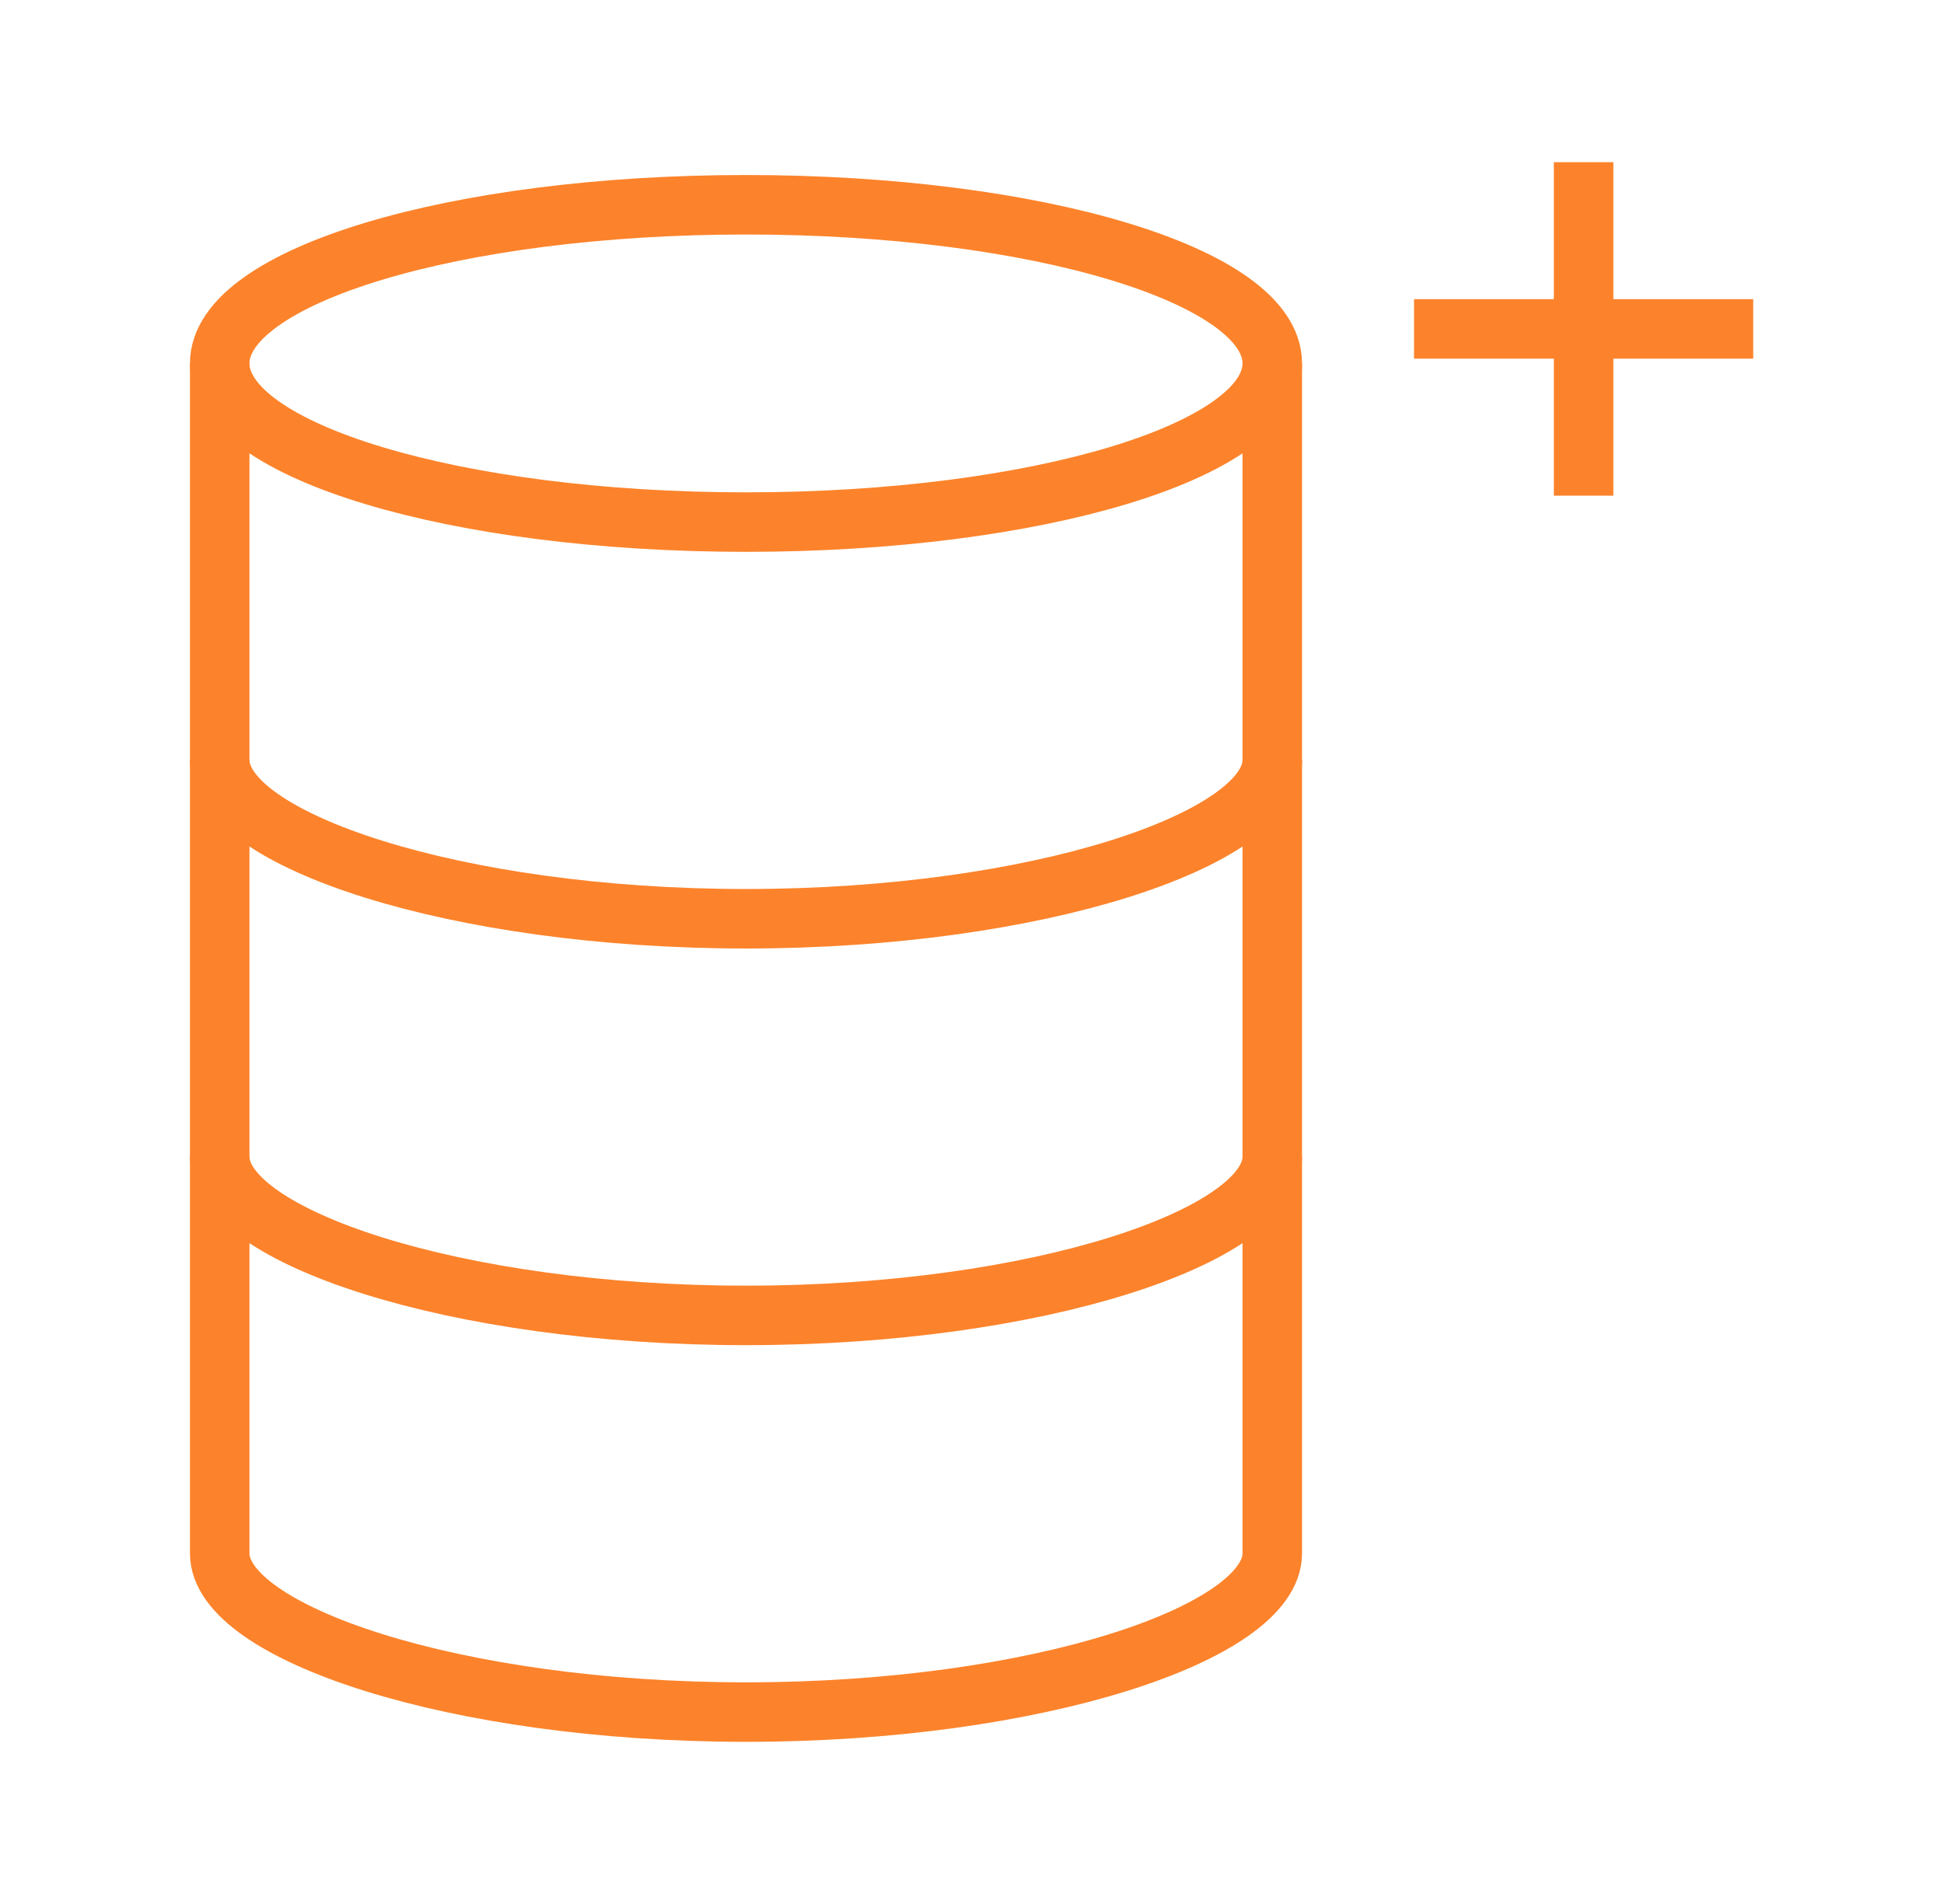
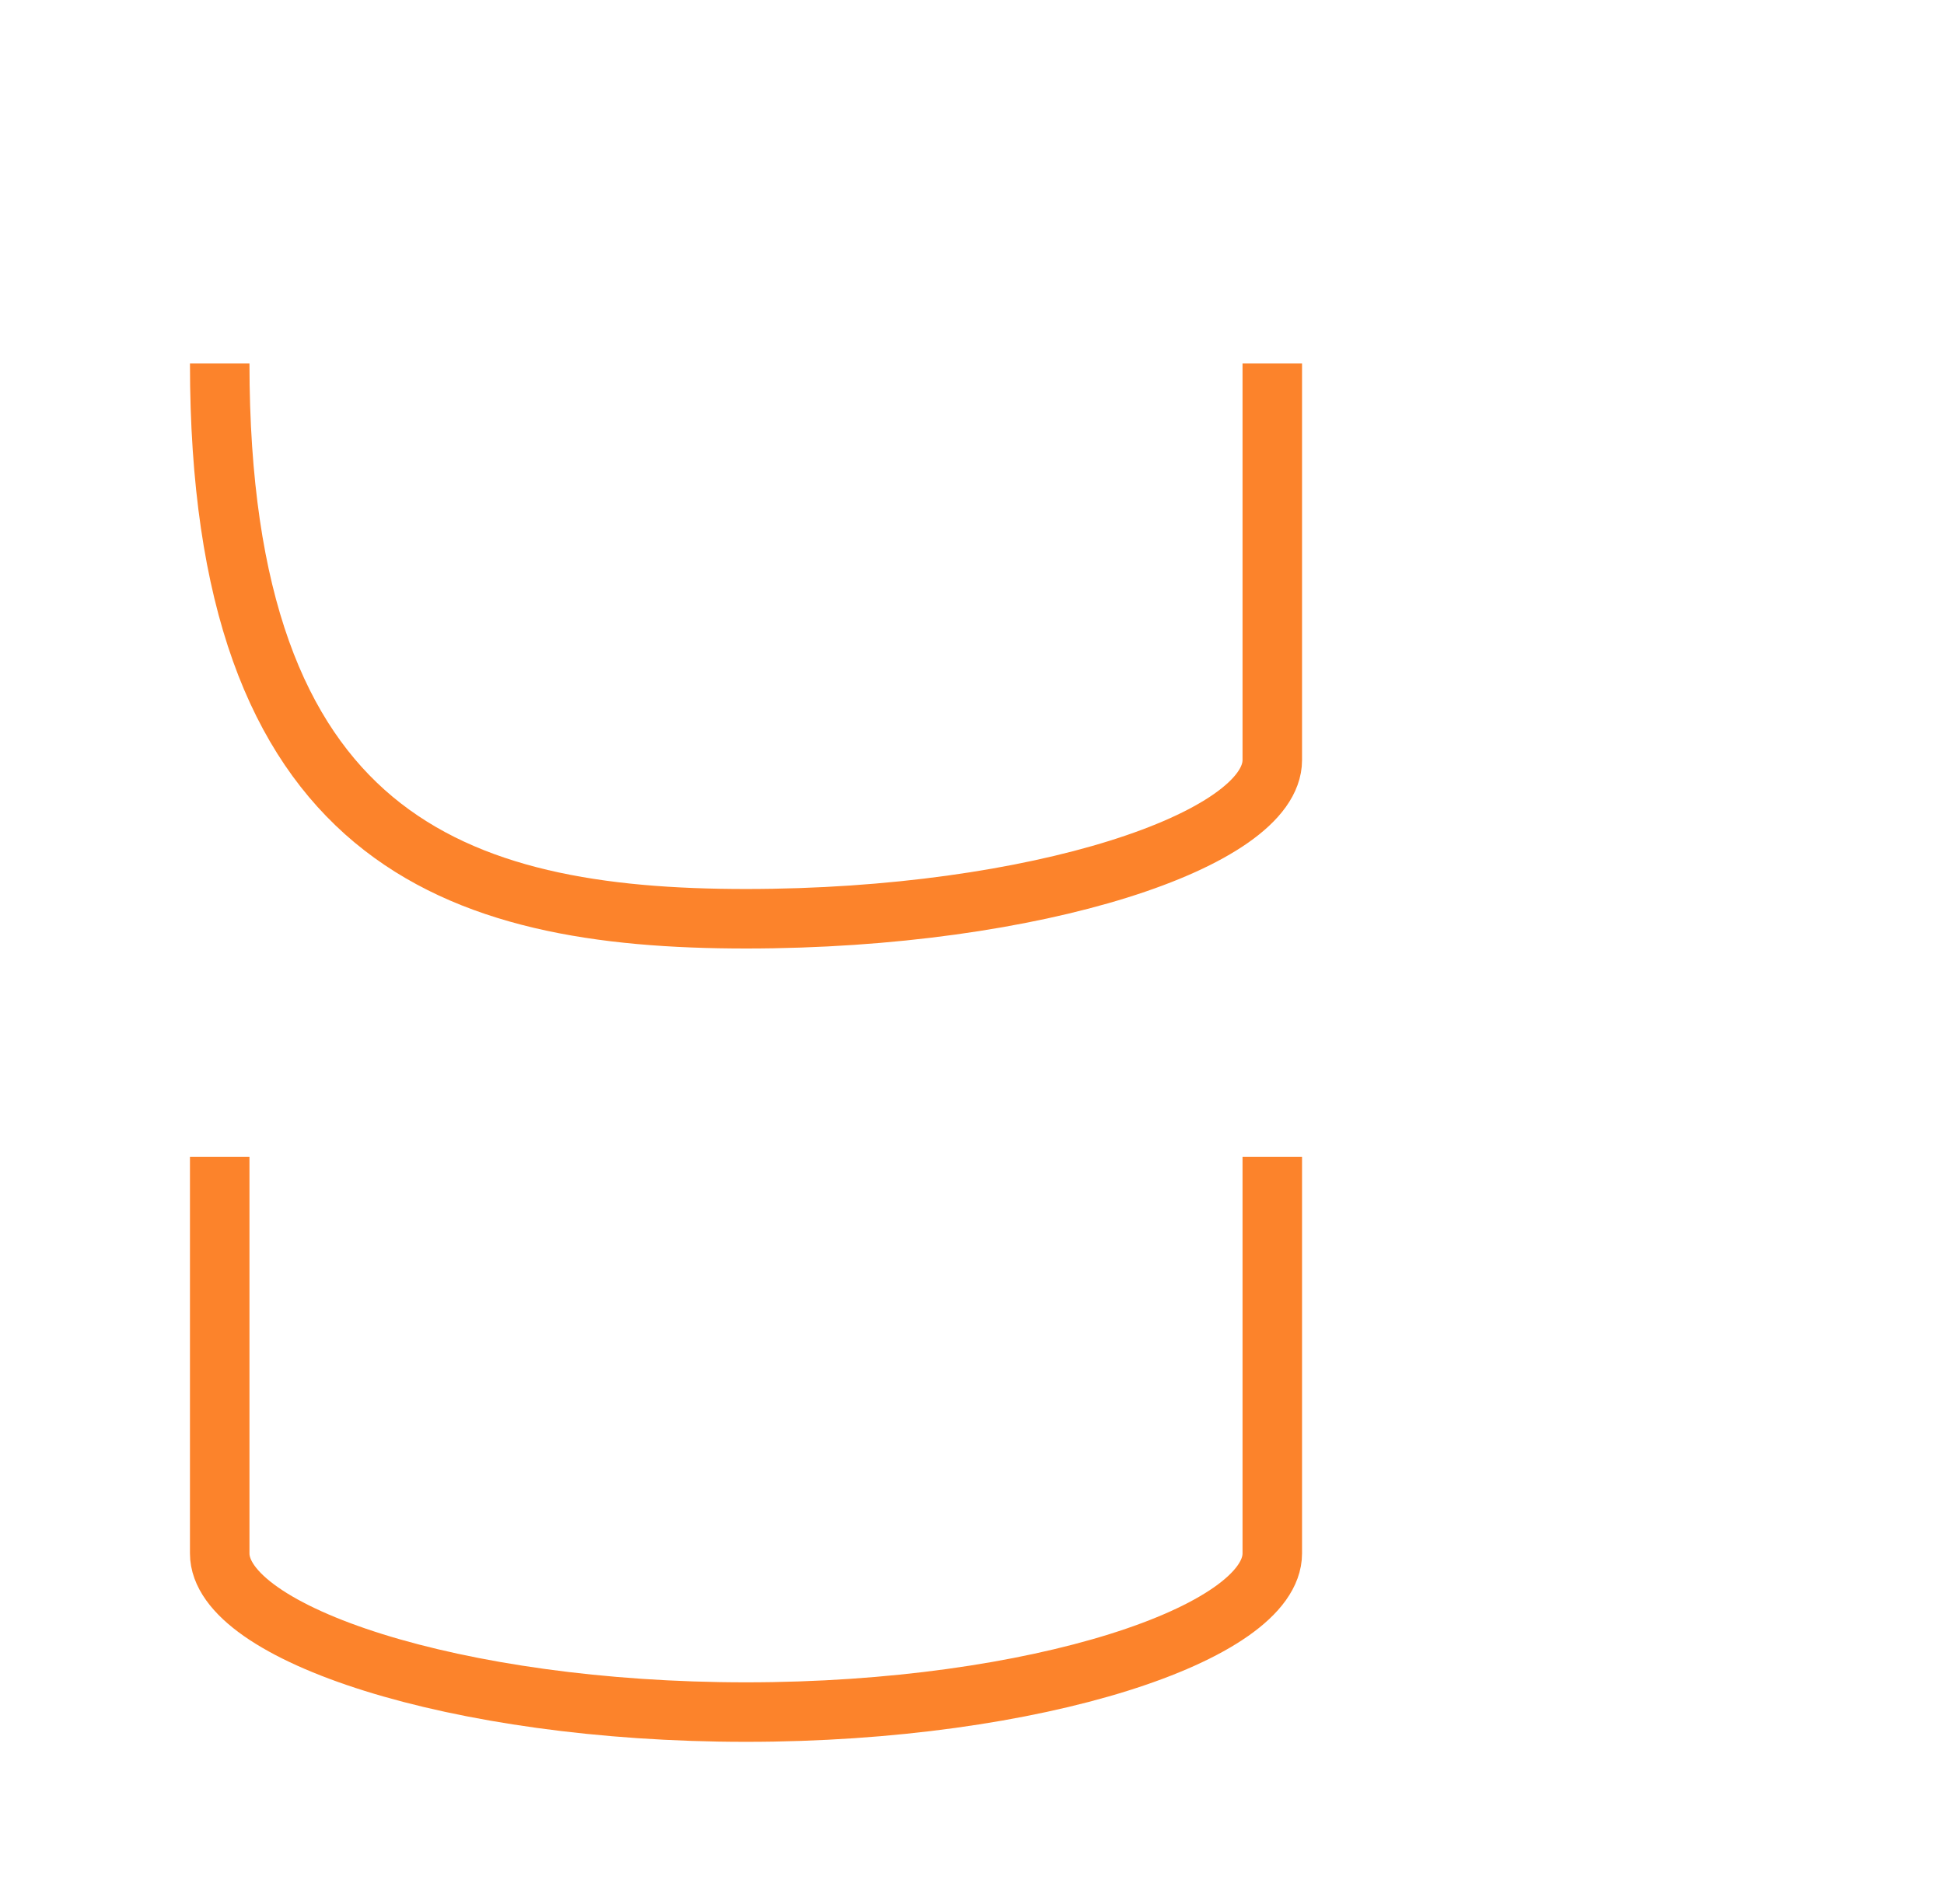
<svg xmlns="http://www.w3.org/2000/svg" width="49" height="48" viewBox="0 0 49 48" fill="none">
-   <path d="M18.804 13.162C26.13 13.162 32.069 11.371 32.069 9.162C32.069 6.952 26.13 5.162 18.804 5.162C11.477 5.162 5.538 6.952 5.538 9.162C5.538 11.371 11.477 13.162 18.804 13.162Z" stroke="#FC832B" stroke-width="1.5" />
-   <path d="M5.538 9.162V19.162C5.538 21.162 11.457 23.162 18.804 23.162C26.151 23.162 32.069 21.162 32.069 19.162V9.162" stroke="#FC832B" stroke-width="1.5" />
-   <path d="M5.538 19.162V29.162C5.538 31.162 11.457 33.162 18.804 33.162C26.151 33.162 32.069 31.162 32.069 29.162V19.162" stroke="#FC832B" stroke-width="1.5" />
+   <path d="M5.538 9.162C5.538 21.162 11.457 23.162 18.804 23.162C26.151 23.162 32.069 21.162 32.069 19.162V9.162" stroke="#FC832B" stroke-width="1.5" />
  <path d="M5.538 29.162V39.162C5.538 41.162 11.457 43.162 18.804 43.162C26.151 43.162 32.069 41.162 32.069 39.162V29.162" stroke="#FC832B" stroke-width="1.5" />
-   <path d="M36.392 8.292H43.441" stroke="#FC832B" stroke-width="1.5" stroke-linecap="square" stroke-linejoin="round" />
-   <path d="M39.916 4.838V11.746" stroke="#FC832B" stroke-width="1.5" stroke-linecap="square" stroke-linejoin="round" />
</svg>